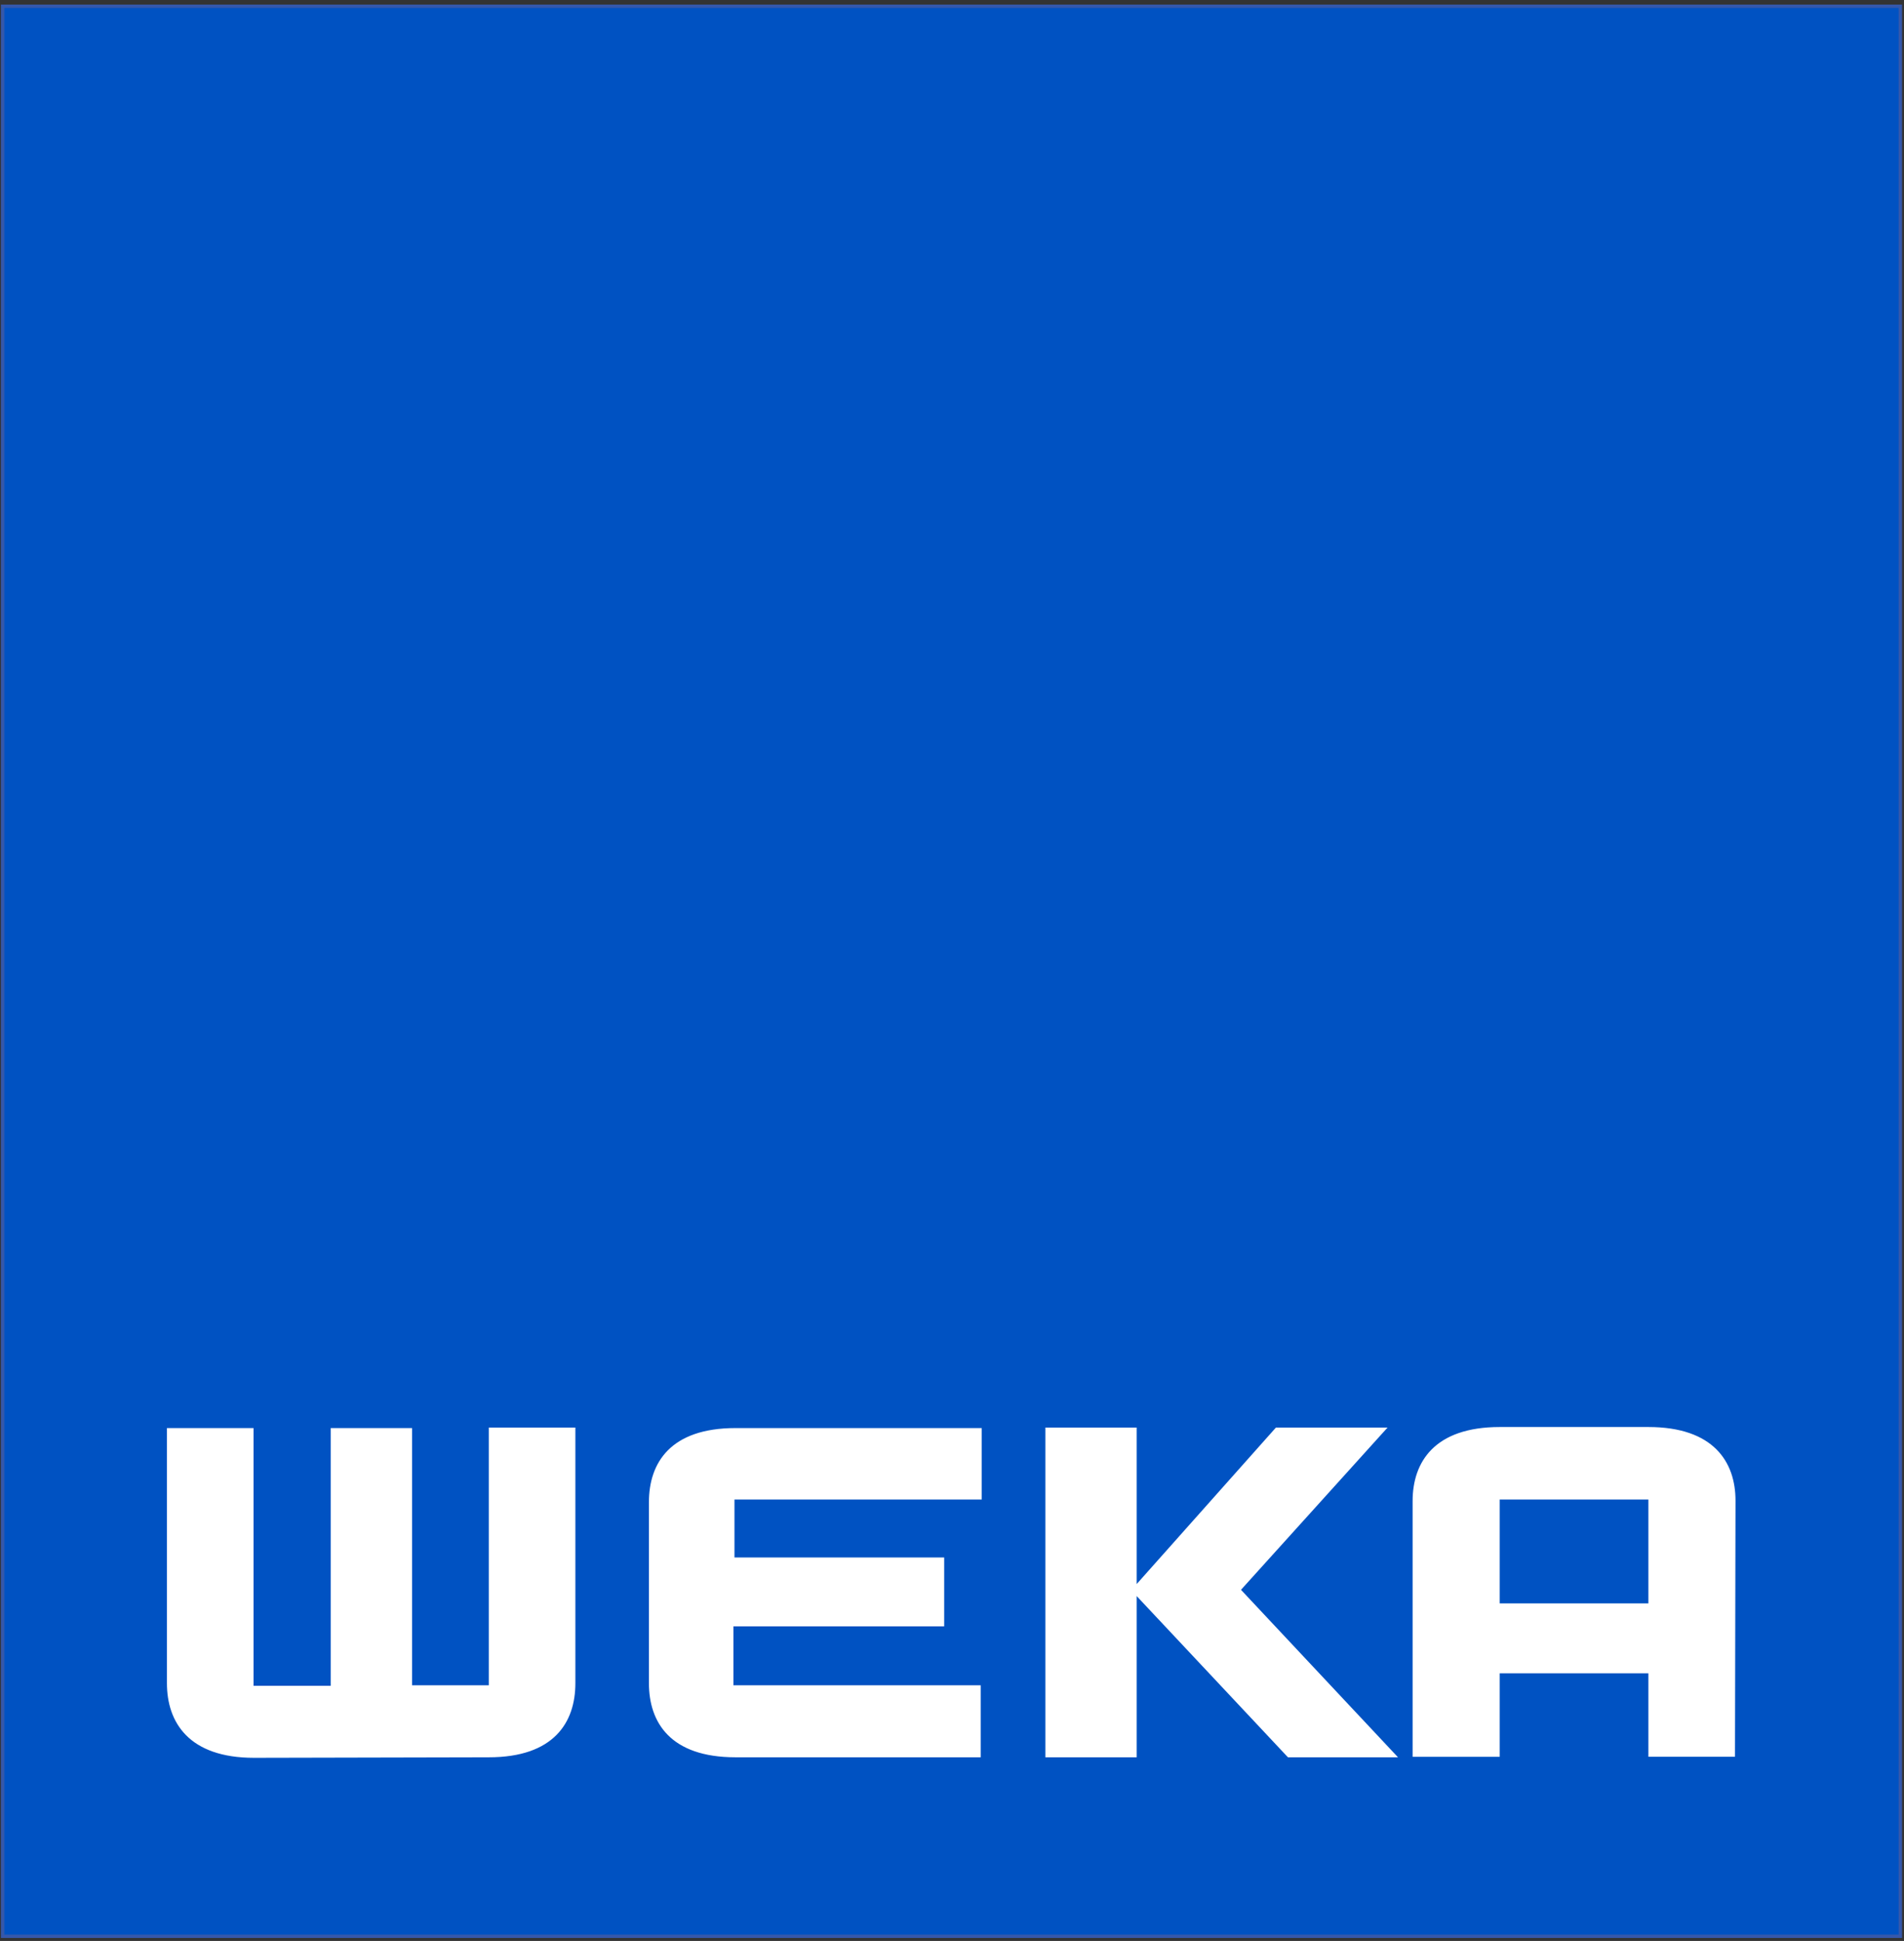
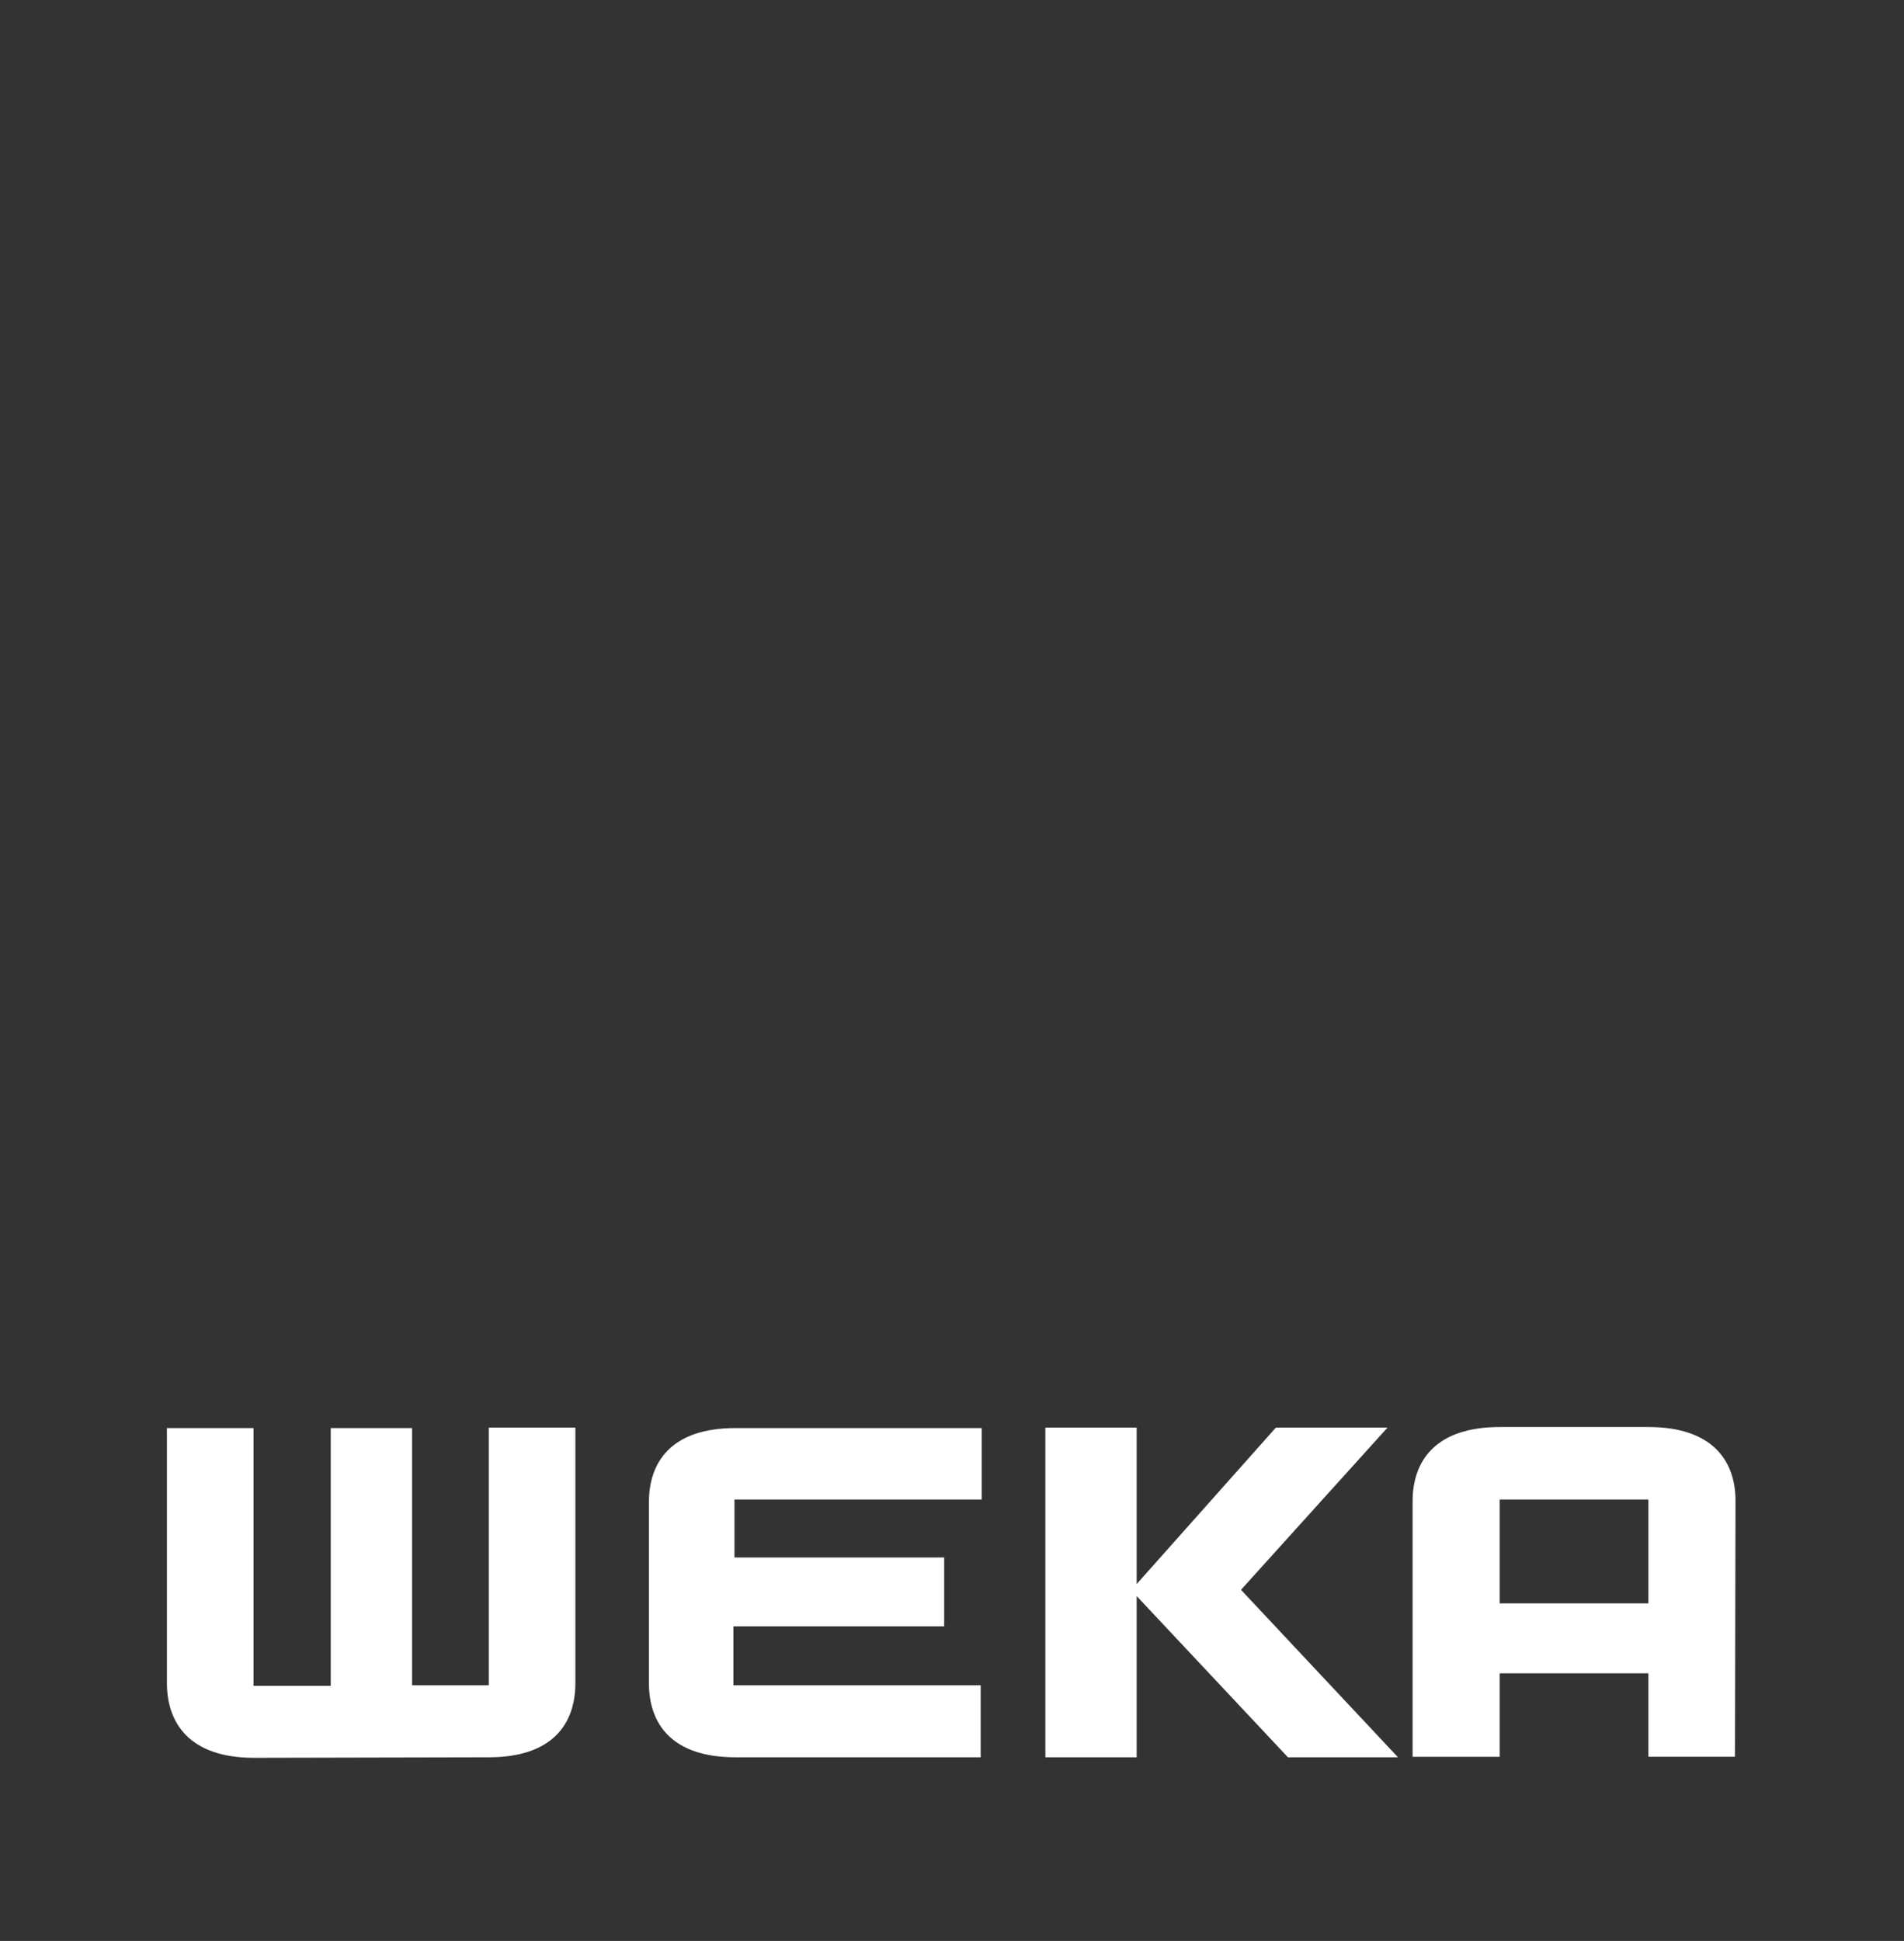
<svg xmlns="http://www.w3.org/2000/svg" version="1.1" id="Ebene_1" x="0" y="0" viewBox="0 0 365 372" xml:space="preserve">
  <rect x="0" y="0" width="365" height="372" fill="#333333" stroke="none" />
  <style>.st3{fill:#ffffff}</style>
-   <path d="M.5 1.2h363.8v369.9H.5V1.2z" fill="#0052c2" />
-   <path d="M.1.8v370.6h364.4V.8H.1z" fill="none" />
-   <path d="M.5 1.2h363.8v369.9H.5V1.2z" fill="none" stroke="#3558ab" stroke-width=".65" />
  <path class="st3" d="M141 336.8c-12.5 0-16.6-6.7-16.6-14.2v-34.7c0-7.5 4.1-14.2 16.6-14.2h47.2v13.7h-47.4v11.1H181v13.2h-40.4V323H188v13.8M110.3 322.6c0 7.5-4.1 14.2-16.6 14.2l-45 .1c-12.5 0-16.7-6.8-16.7-14.3v-48.9h16.6v49.4h14.8v-49.4H79V323h14.7v-49.4h16.6M268 336.8l-30.1-32.1 28.1-31.1h-21.4l-26.7 30v-30h-17.5v63.2h17.5v-30.9l29 30.9M316 273.5h-28.5c-12.5 0-16.7 6.7-16.7 14.2v49h16.7v-16H316v16h16.6l.1-49.1c0-7.4-4.2-14.1-16.7-14.1m-28.5 33.8v-19.9H316v19.9h-28.5z" />
</svg>